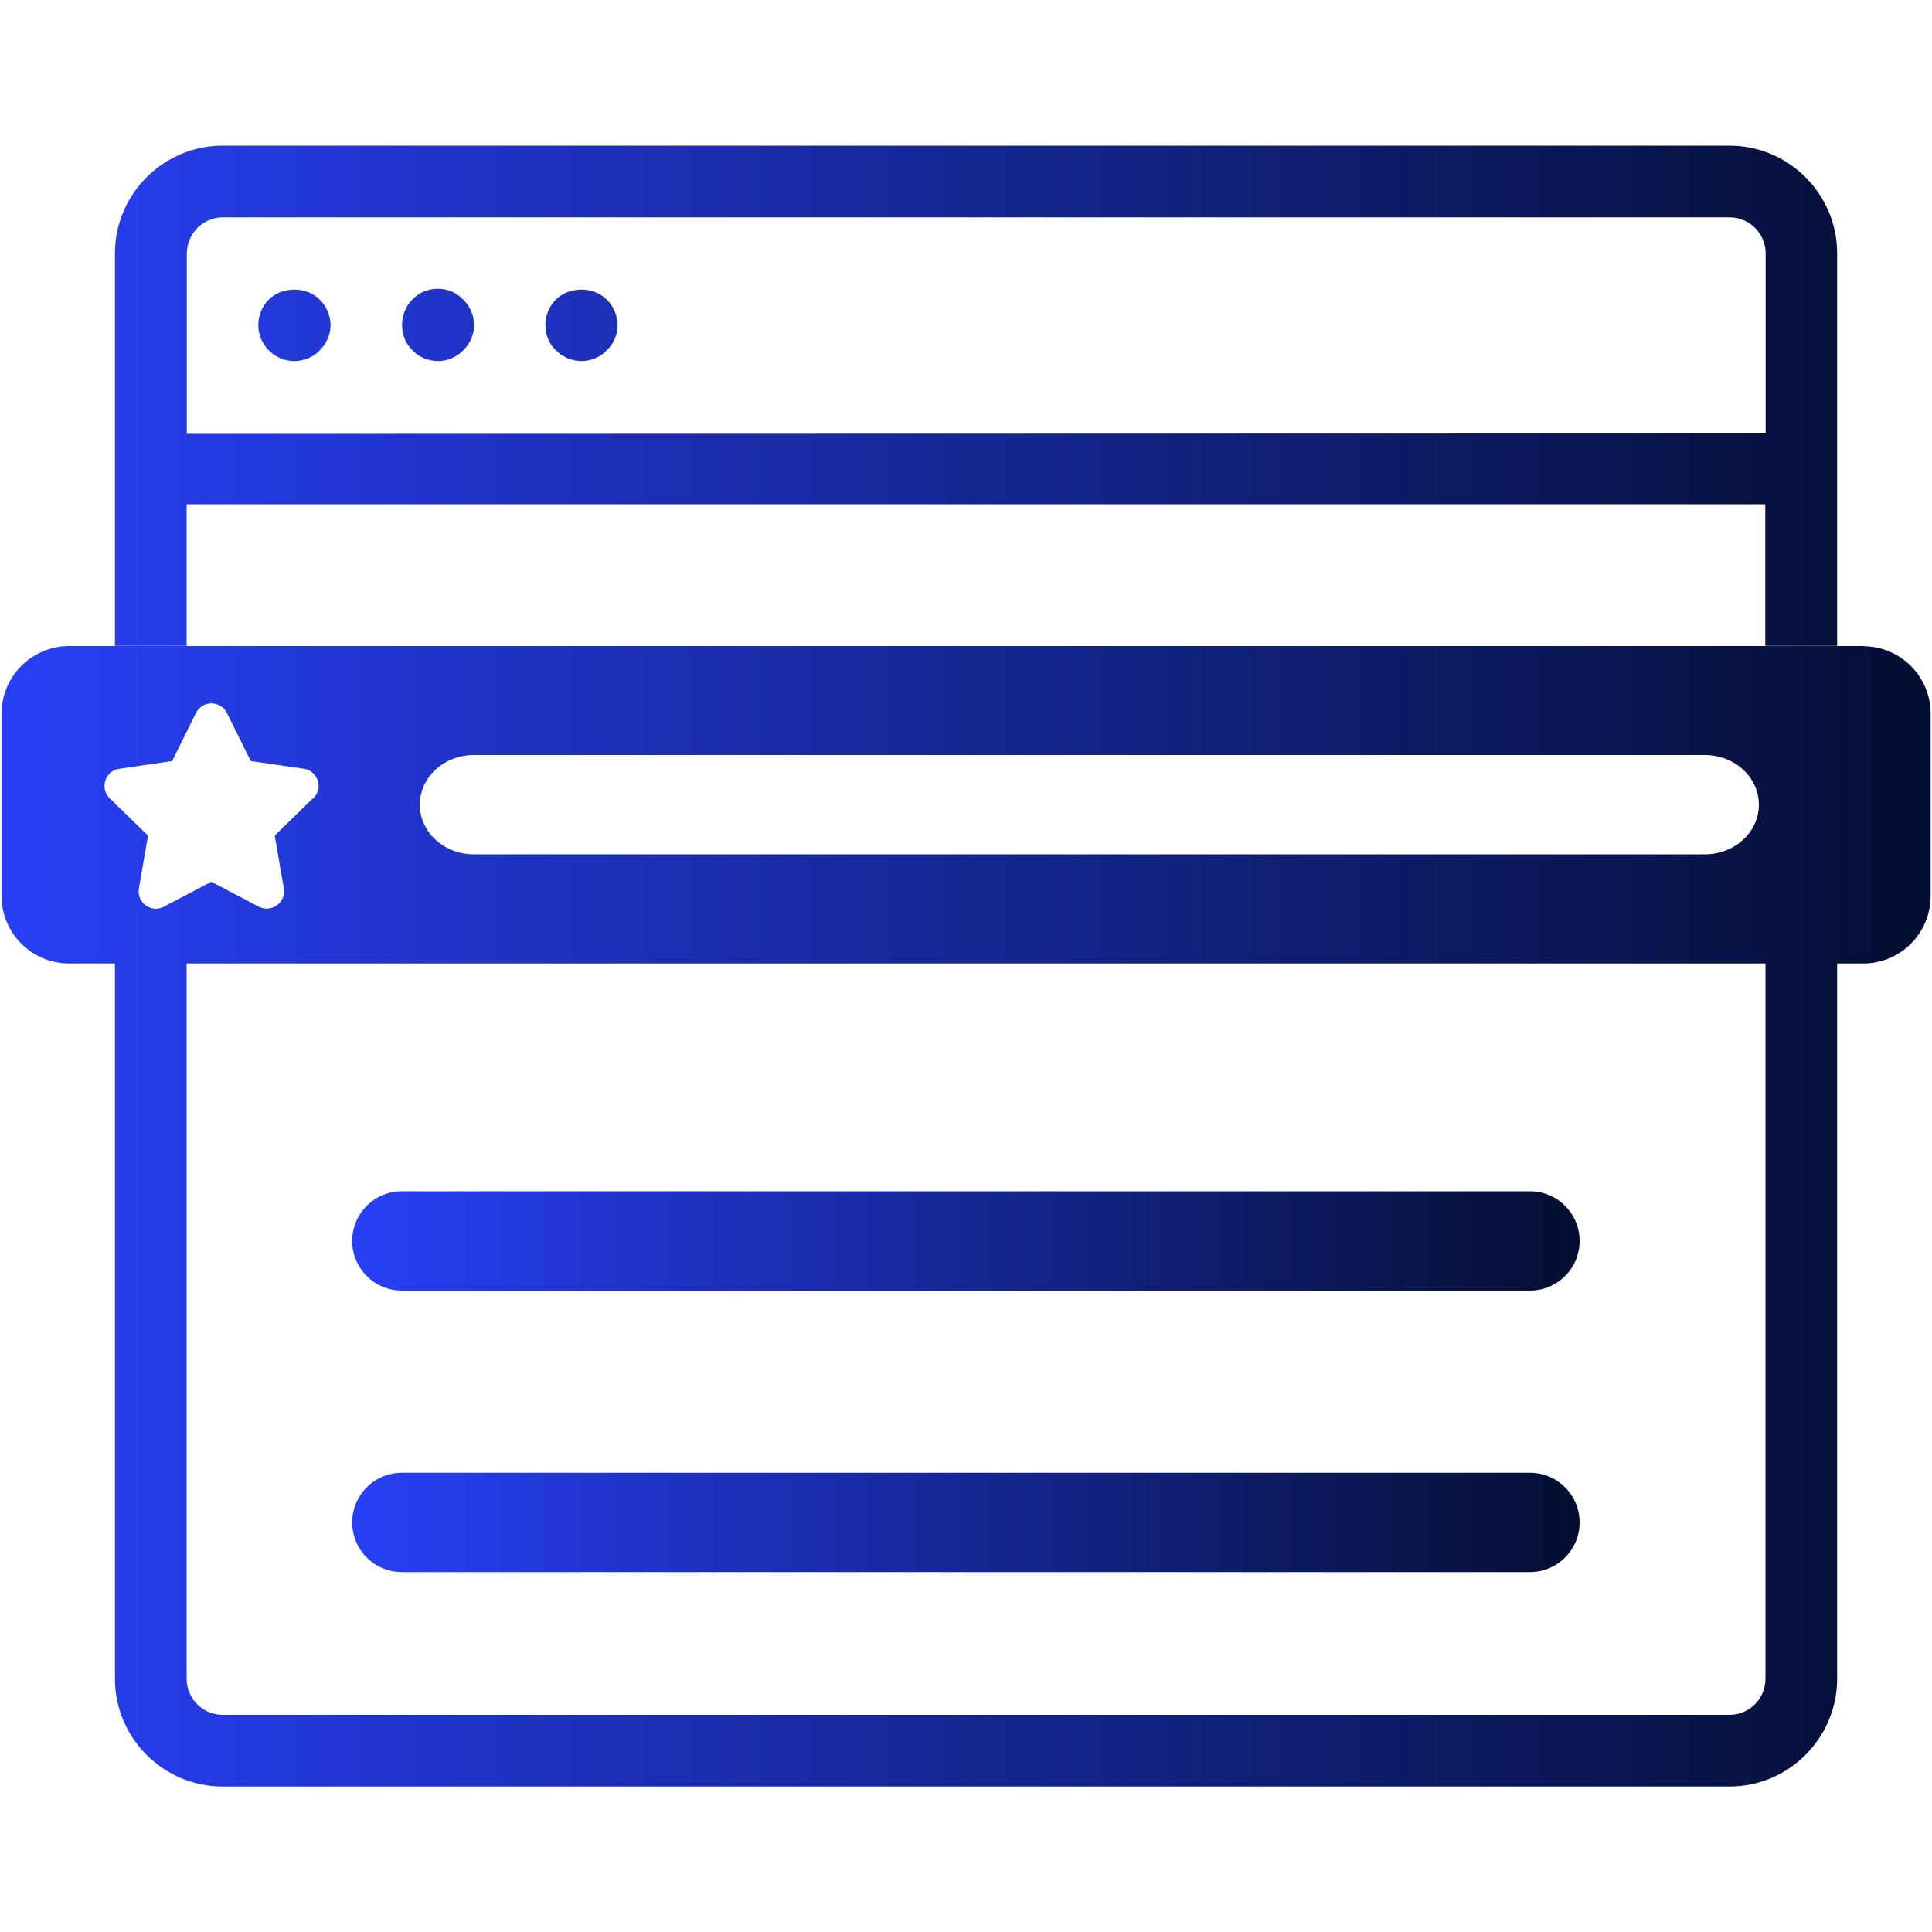
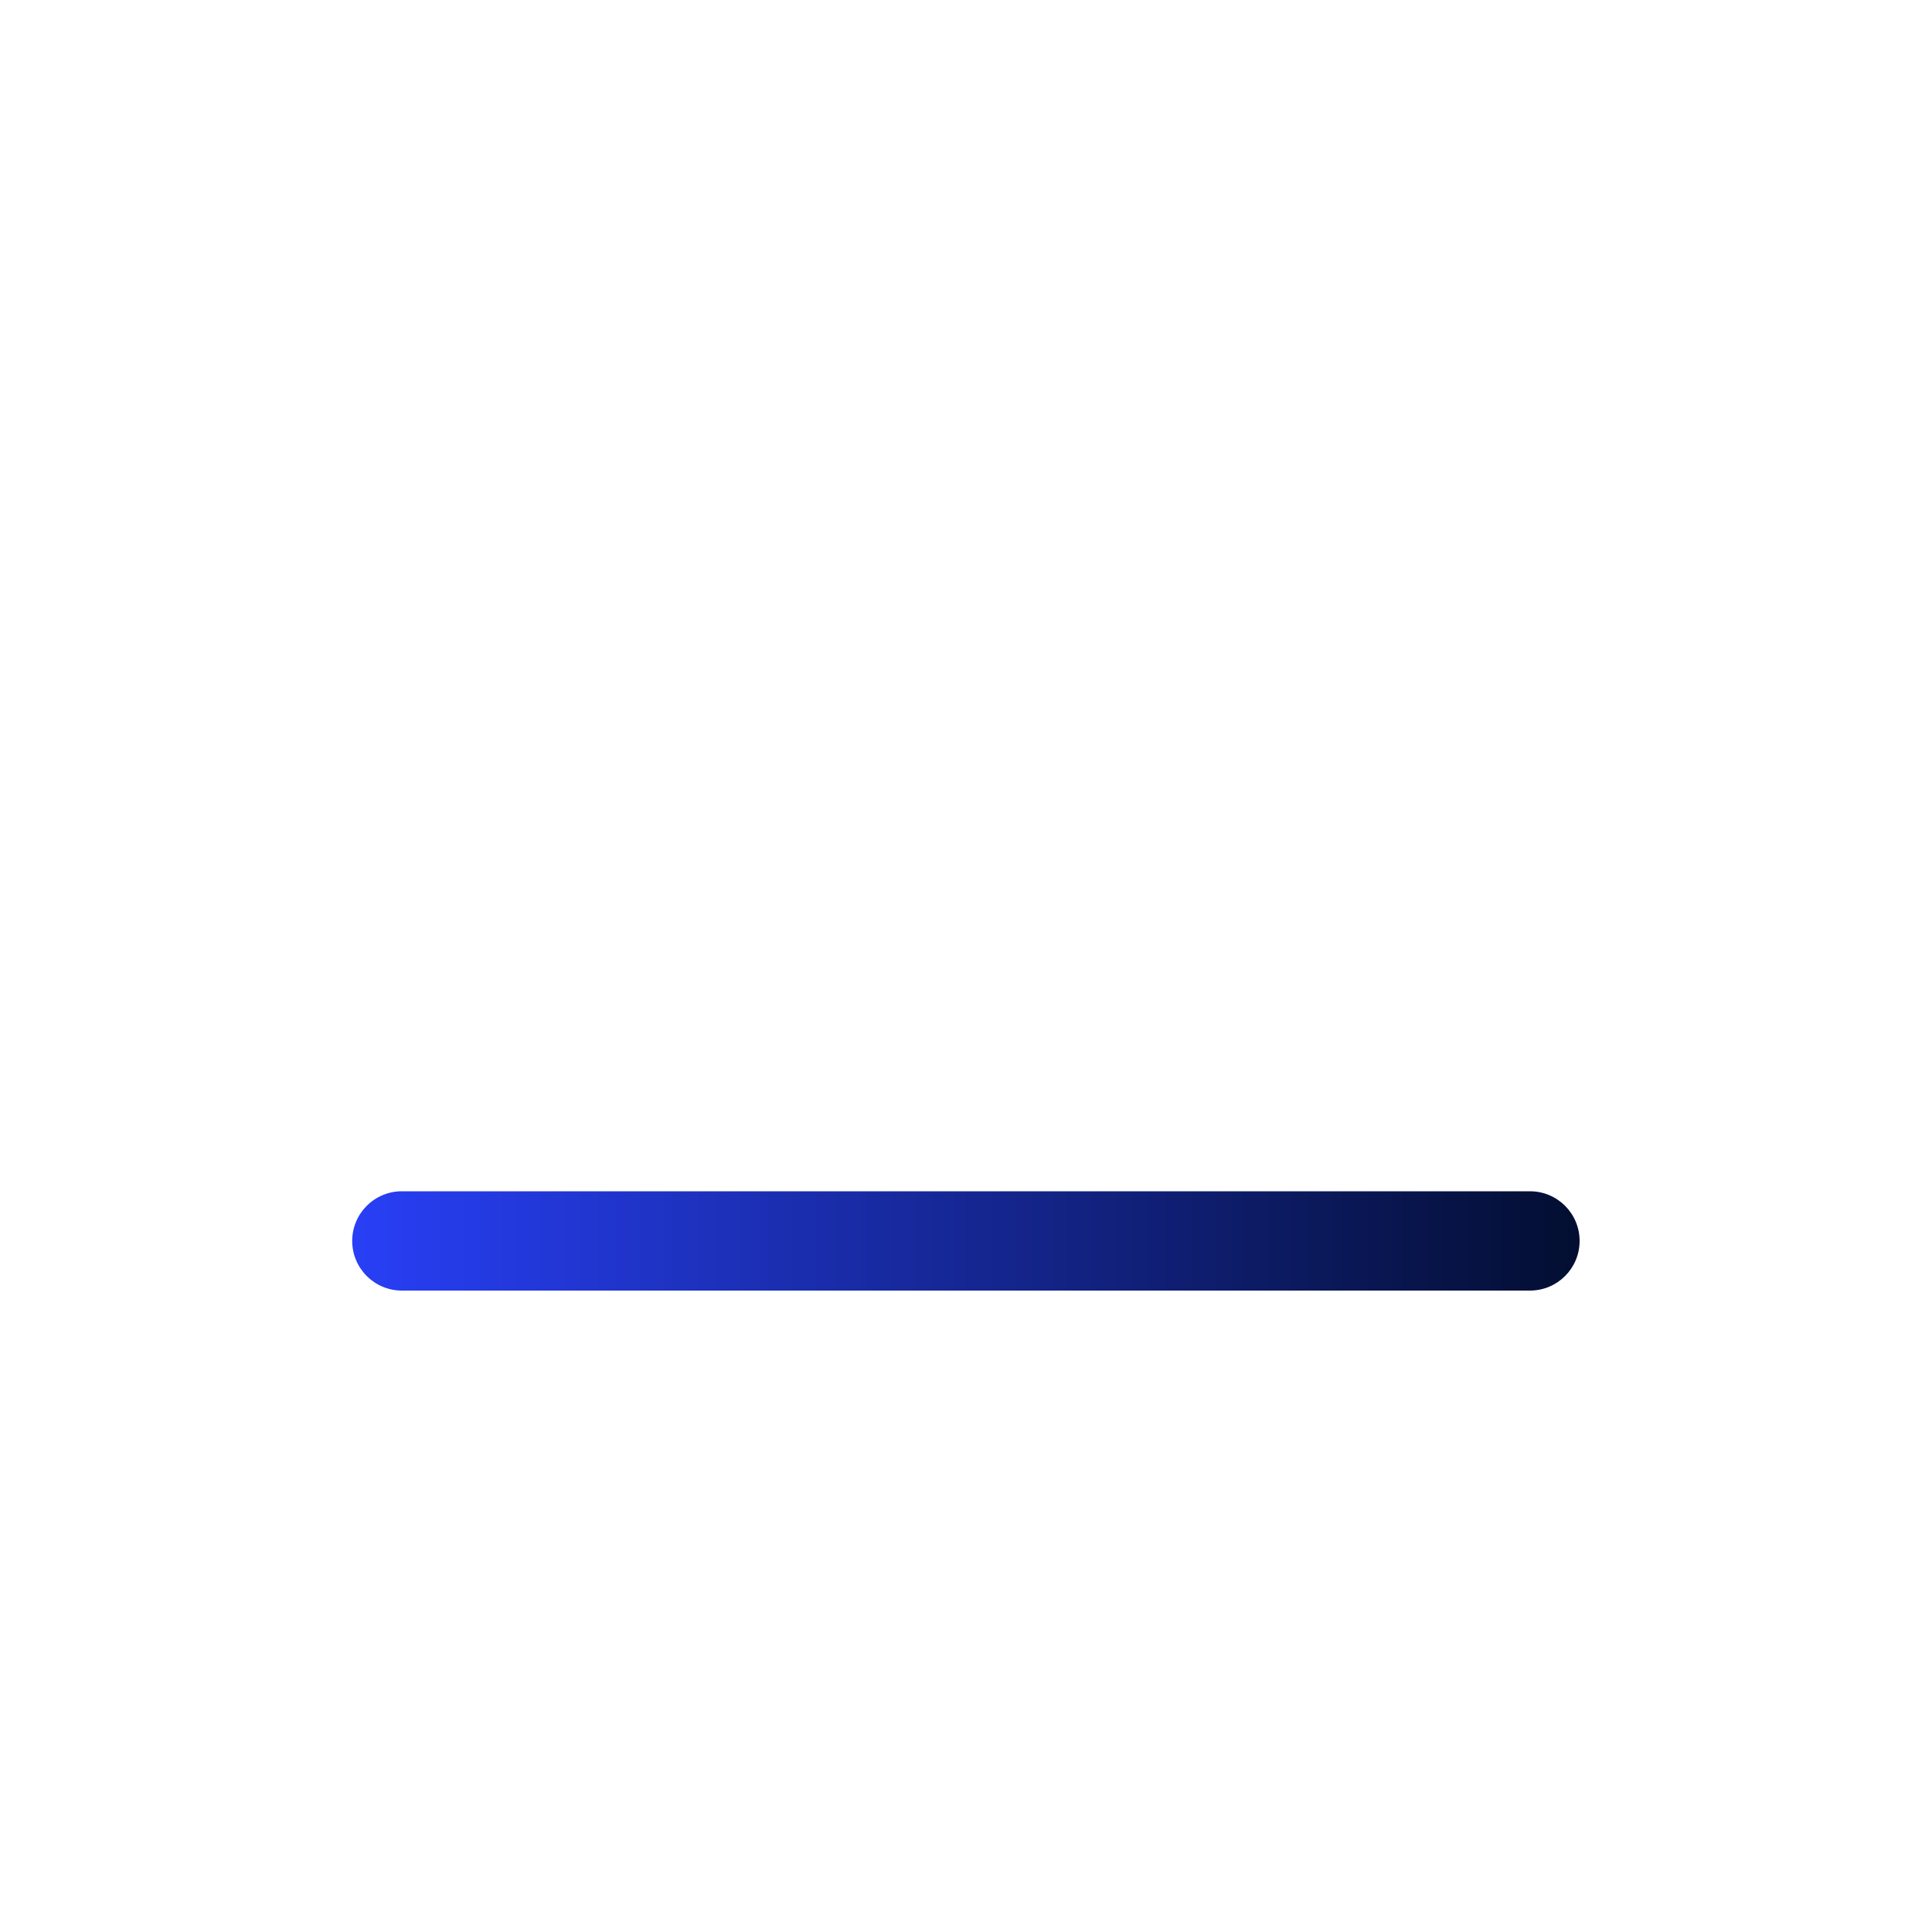
<svg xmlns="http://www.w3.org/2000/svg" xmlns:xlink="http://www.w3.org/1999/xlink" id="Layer_1" viewBox="0 0 100 100">
  <defs>
    <style>.cls-1{fill:url(#linear-gradient);}.cls-2{fill:url(#linear-gradient-3);}.cls-3{fill:url(#linear-gradient-2);}</style>
    <linearGradient id="linear-gradient" x1="18.24" y1="52.2" x2="81.76" y2="52.2" gradientTransform="translate(0 131) scale(1 -1)" gradientUnits="userSpaceOnUse">
      <stop offset="0" stop-color="#283ff6" />
      <stop offset="1" stop-color="#030e31" />
    </linearGradient>
    <linearGradient id="linear-gradient-2" y1="66.77" y2="66.77" xlink:href="#linear-gradient" />
    <linearGradient id="linear-gradient-3" x1=".08" y1="81" x2="99.92" y2="81" xlink:href="#linear-gradient" />
  </defs>
  <g id="Layer_1-2">
-     <path class="cls-1" d="m79.2,81.37H20.8c-1.42,0-2.57-1.15-2.57-2.57s1.15-2.57,2.57-2.57h58.39c1.42,0,2.57,1.15,2.57,2.57s-1.15,2.57-2.57,2.57Z" />
    <path class="cls-3" d="m79.2,66.8H20.8c-1.42,0-2.57-1.15-2.57-2.57s1.15-2.57,2.57-2.57h58.39c1.42,0,2.57,1.15,2.57,2.57s-1.15,2.57-2.57,2.57Z" />
-     <path class="cls-2" d="m16.53,15.51c-.69-.69-1.93-.69-2.62,0-.35.35-.54.82-.54,1.32,0,.11,0,.24.04.35.02.13.06.24.09.35.06.11.11.22.19.32.06.11.13.2.22.28.33.35.82.56,1.32.56.24,0,.48-.06.71-.15.22-.09.43-.22.59-.41.35-.34.56-.82.56-1.3s-.21-.98-.56-1.32Zm7.95.95c-.02-.11-.06-.24-.11-.35-.04-.11-.11-.2-.17-.32-.07-.09-.15-.19-.24-.28-.17-.17-.37-.32-.59-.41-.45-.19-.97-.19-1.43,0-.22.09-.43.24-.59.41-.35.34-.54.82-.54,1.32s.19.97.54,1.3c.17.19.37.32.59.41.24.09.46.15.72.15.48,0,.97-.21,1.3-.56.35-.33.56-.82.56-1.3,0-.13-.02-.24-.04-.37Zm-7.95-.95c-.69-.69-1.93-.69-2.62,0-.35.35-.54.82-.54,1.32,0,.11,0,.24.04.35.02.13.06.24.09.35.06.11.11.22.19.32.06.11.13.2.22.28.33.35.82.56,1.32.56.24,0,.48-.06.71-.15.22-.09.43-.22.59-.41.35-.34.56-.82.56-1.3s-.21-.98-.56-1.32h0Zm7.95.95c-.02-.11-.06-.24-.11-.35-.04-.11-.11-.2-.17-.32-.07-.09-.15-.19-.24-.28-.17-.17-.37-.32-.59-.41-.45-.19-.97-.19-1.43,0-.22.09-.43.24-.59.41-.35.34-.54.82-.54,1.32s.19.97.54,1.3c.17.19.37.32.59.41.24.09.46.15.72.15.48,0,.97-.21,1.3-.56.35-.33.56-.82.56-1.3,0-.13-.02-.24-.04-.37Zm6.91-.95c-.69-.69-1.93-.69-2.62,0-.35.35-.54.82-.54,1.32s.19.97.54,1.3c.09.09.19.17.28.24.11.06.21.11.32.17.11.04.24.08.35.11.13.02.24.04.37.04.48,0,.97-.21,1.3-.56.35-.33.56-.82.56-1.3s-.21-.97-.56-1.32h0Zm0,0c-.69-.69-1.93-.69-2.62,0-.35.35-.54.82-.54,1.32s.19.97.54,1.3c.09.09.19.17.28.24.11.06.21.11.32.17.11.04.24.08.35.11.13.02.24.04.37.04.48,0,.97-.21,1.3-.56.35-.33.56-.82.56-1.3s-.21-.97-.56-1.32h0Zm-6.91.95c-.02-.11-.06-.24-.11-.35-.04-.11-.11-.2-.17-.32-.07-.09-.15-.19-.24-.28-.17-.17-.37-.32-.59-.41-.45-.19-.97-.19-1.43,0-.22.09-.43.24-.59.41-.35.34-.54.82-.54,1.32s.19.97.54,1.3c.17.19.37.32.59.41.24.09.46.15.72.15.48,0,.97-.21,1.3-.56.35-.33.56-.82.56-1.3,0-.13-.02-.24-.04-.37Zm-7.95-.95c-.69-.69-1.93-.69-2.62,0-.35.35-.54.82-.54,1.32,0,.11,0,.24.04.35.02.13.06.24.09.35.06.11.11.22.19.32.06.11.13.2.22.28.33.35.82.56,1.32.56.24,0,.48-.06.71-.15.22-.09.43-.22.59-.41.35-.34.56-.82.56-1.3s-.21-.98-.56-1.32h0Zm0,0c-.69-.69-1.93-.69-2.62,0-.35.35-.54.82-.54,1.32,0,.11,0,.24.04.35.02.13.06.24.09.35.06.11.11.22.19.32.06.11.13.2.22.28.33.35.82.56,1.32.56.24,0,.48-.06.71-.15.22-.09.43-.22.59-.41.35-.34.56-.82.56-1.3s-.21-.98-.56-1.32h0Zm7.95.95c-.02-.11-.06-.24-.11-.35-.04-.11-.11-.2-.17-.32-.07-.09-.15-.19-.24-.28-.17-.17-.37-.32-.59-.41-.45-.19-.97-.19-1.43,0-.22.09-.43.24-.59.41-.35.34-.54.82-.54,1.32s.19.97.54,1.3c.17.19.37.32.59.41.24.09.46.15.72.15.48,0,.97-.21,1.3-.56.35-.33.56-.82.56-1.3,0-.13-.02-.24-.04-.37Zm6.91-.95c-.69-.69-1.93-.69-2.62,0-.35.35-.54.82-.54,1.32s.19.97.54,1.3c.09.09.19.17.28.24.11.06.21.11.32.17.11.04.24.08.35.11.13.02.24.04.37.04.48,0,.97-.21,1.3-.56.35-.33.56-.82.56-1.3s-.21-.97-.56-1.32h0Zm0,0c-.69-.69-1.93-.69-2.62,0-.35.35-.54.82-.54,1.32s.19.97.54,1.3c.09.09.19.17.28.24.11.06.21.11.32.17.11.04.24.08.35.11.13.02.24.04.37.04.48,0,.97-.21,1.3-.56.35-.33.56-.82.56-1.3s-.21-.97-.56-1.32h0Zm-6.91.95c-.02-.11-.06-.24-.11-.35-.04-.11-.11-.2-.17-.32-.07-.09-.15-.19-.24-.28-.17-.17-.37-.32-.59-.41-.45-.19-.97-.19-1.43,0-.22.09-.43.24-.59.41-.35.34-.54.82-.54,1.32s.19.97.54,1.3c.17.19.37.32.59.41.24.09.46.15.72.15.48,0,.97-.21,1.3-.56.35-.33.56-.82.56-1.3,0-.13-.02-.24-.04-.37Zm-7.95-.95c-.69-.69-1.93-.69-2.62,0-.35.35-.54.82-.54,1.32,0,.11,0,.24.04.35.02.13.06.24.09.35.06.11.11.22.19.32.06.11.13.2.22.28.33.35.82.56,1.32.56.24,0,.48-.06.71-.15.22-.09.43-.22.59-.41.35-.34.56-.82.56-1.3s-.21-.98-.56-1.32h0Zm0,0c-.69-.69-1.93-.69-2.62,0-.35.35-.54.82-.54,1.32,0,.11,0,.24.04.35.02.13.06.24.09.35.06.11.11.22.19.32.06.11.13.2.22.28.33.35.82.56,1.32.56.24,0,.48-.06.71-.15.22-.09.43-.22.59-.41.35-.34.56-.82.56-1.3s-.21-.98-.56-1.32h0Zm7.95.95c-.02-.11-.06-.24-.11-.35-.04-.11-.11-.2-.17-.32-.07-.09-.15-.19-.24-.28-.17-.17-.37-.32-.59-.41-.45-.19-.97-.19-1.43,0-.22.09-.43.24-.59.41-.35.34-.54.82-.54,1.32s.19.97.54,1.3c.17.19.37.32.59.41.24.09.46.15.72.15.48,0,.97-.21,1.3-.56.35-.33.56-.82.56-1.3,0-.13-.02-.24-.04-.37Zm6.91-.95c-.69-.69-1.93-.69-2.62,0-.35.35-.54.82-.54,1.32s.19.97.54,1.3c.09.09.19.17.28.24.11.06.21.11.32.17.11.04.24.08.35.11.13.02.24.04.37.04.48,0,.97-.21,1.3-.56.35-.33.56-.82.56-1.3s-.21-.97-.56-1.32h0Zm0,0c-.69-.69-1.93-.69-2.62,0-.35.35-.54.82-.54,1.32s.19.97.54,1.3c.09.09.19.17.28.24.11.06.21.11.32.17.11.04.24.08.35.11.13.02.24.04.37.04.48,0,.97-.21,1.3-.56.35-.33.56-.82.56-1.3s-.21-.97-.56-1.32h0Zm-7.02.59c-.04-.11-.11-.2-.17-.32-.07-.09-.15-.19-.24-.28-.17-.17-.37-.32-.59-.41-.45-.19-.97-.19-1.43,0-.22.09-.43.24-.59.41-.35.34-.54.82-.54,1.32s.19.97.54,1.3c.17.19.37.32.59.41.24.09.46.15.72.15.48,0,.97-.21,1.3-.56.35-.33.56-.82.56-1.3,0-.13-.02-.24-.04-.37-.02-.11-.06-.24-.11-.35Zm-10.45-.59c-.35.35-.54.82-.54,1.32,0,.11,0,.24.04.35.02.13.06.24.09.35.06.11.11.22.19.32.06.11.13.2.22.28.33.35.82.56,1.32.56.24,0,.48-.06.71-.15.22-.09.43-.22.59-.41.35-.34.56-.82.56-1.3s-.21-.98-.56-1.32c-.69-.69-1.93-.69-2.62,0h0Zm77.46,34.36v37.03c0,1.02-.83,1.86-1.86,1.86H11.52c-1.02,0-1.86-.84-1.86-1.86v-37.03h-3.71v37.03c0,3.06,2.51,5.57,5.57,5.57h78c3.06,0,5.57-2.51,5.57-5.57v-37.03s-.03,0-.05,0h-3.67Zm-1.86-42.33H11.52c-3.06,0-5.57,2.51-5.57,5.57v20.32h3.71v-7.33h81.71v7.33h3.67s.03,0,.05,0V13.11c0-3.07-2.51-5.57-5.57-5.57Zm1.86,14.86l-81.71.02v-9.29c0-1.04.84-1.88,1.86-1.88h78c1.02,0,1.86.84,1.86,1.86v9.28Zm-62.6-6.89c-.35.35-.54.82-.54,1.32s.19.97.54,1.3c.09.09.19.17.28.24.11.06.21.11.32.17.11.04.24.08.35.11.13.02.24.04.37.04.48,0,.97-.21,1.3-.56.35-.33.56-.82.56-1.3s-.21-.97-.56-1.32c-.69-.69-1.93-.69-2.62,0h0Zm-4.4.59c-.04-.11-.11-.2-.17-.32-.07-.09-.15-.19-.24-.28-.17-.17-.37-.32-.59-.41-.45-.19-.97-.19-1.43,0-.22.09-.43.24-.59.41-.35.34-.54.82-.54,1.32s.19.97.54,1.3c.17.19.37.32.59.41.24.09.46.15.72.15.48,0,.97-.21,1.3-.56.35-.33.56-.82.56-1.3,0-.13-.02-.24-.04-.37-.02-.11-.06-.24-.11-.35Zm-10.45-.59c-.35.35-.54.82-.54,1.32,0,.11,0,.24.04.35.02.13.06.24.09.35.06.11.11.22.19.32.06.11.13.2.22.28.33.35.82.56,1.32.56.24,0,.48-.06.71-.15.22-.09.43-.22.59-.41.35-.34.56-.82.56-1.3s-.21-.98-.56-1.32c-.69-.69-1.93-.69-2.62,0h0Zm2.62,0c-.69-.69-1.93-.69-2.62,0-.35.35-.54.82-.54,1.32,0,.11,0,.24.04.35.02.13.06.24.09.35.06.11.11.22.19.32.06.11.13.2.22.28.33.35.82.56,1.32.56.24,0,.48-.06.71-.15.22-.09.43-.22.59-.41.35-.34.56-.82.56-1.3s-.21-.98-.56-1.32h0Zm7.95.95c-.02-.11-.06-.24-.11-.35-.04-.11-.11-.2-.17-.32-.07-.09-.15-.19-.24-.28-.17-.17-.37-.32-.59-.41-.45-.19-.97-.19-1.43,0-.22.09-.43.24-.59.41-.35.34-.54.82-.54,1.32s.19.97.54,1.3c.17.19.37.32.59.41.24.09.46.15.72.15.48,0,.97-.21,1.3-.56.35-.33.56-.82.56-1.3,0-.13-.02-.24-.04-.37Zm6.91-.95c-.69-.69-1.93-.69-2.62,0-.35.35-.54.82-.54,1.32s.19.97.54,1.3c.09.09.19.17.28.24.11.06.21.11.32.17.11.04.24.08.35.11.13.02.24.04.37.04.48,0,.97-.21,1.3-.56.35-.33.56-.82.56-1.3s-.21-.97-.56-1.32h0Zm0,0c-.69-.69-1.93-.69-2.62,0-.35.35-.54.82-.54,1.32s.19.97.54,1.3c.09.09.19.17.28.24.11.06.21.11.32.17.11.04.24.08.35.11.13.02.24.04.37.04.48,0,.97-.21,1.3-.56.35-.33.56-.82.56-1.3s-.21-.97-.56-1.32h0Zm-6.91.95c-.02-.11-.06-.24-.11-.35-.04-.11-.11-.2-.17-.32-.07-.09-.15-.19-.24-.28-.17-.17-.37-.32-.59-.41-.45-.19-.97-.19-1.43,0-.22.09-.43.24-.59.41-.35.34-.54.82-.54,1.32s.19.97.54,1.3c.17.19.37.32.59.41.24.09.46.15.72.15.48,0,.97-.21,1.3-.56.35-.33.56-.82.56-1.3,0-.13-.02-.24-.04-.37Zm-7.95-.95c-.69-.69-1.93-.69-2.62,0-.35.35-.54.82-.54,1.32,0,.11,0,.24.04.35.02.13.06.24.09.35.06.11.11.22.19.32.06.11.13.2.22.28.33.35.82.56,1.32.56.24,0,.48-.06.71-.15.22-.09.43-.22.59-.41.35-.34.56-.82.56-1.3s-.21-.98-.56-1.32h0Zm0,0c-.69-.69-1.93-.69-2.62,0-.35.35-.54.82-.54,1.32,0,.11,0,.24.04.35.02.13.06.24.09.35.06.11.11.22.19.32.06.11.13.2.22.28.33.35.82.56,1.32.56.24,0,.48-.06.71-.15.22-.09.43-.22.59-.41.35-.34.56-.82.56-1.3s-.21-.98-.56-1.32h0Zm7.95.95c-.02-.11-.06-.24-.11-.35-.04-.11-.11-.2-.17-.32-.07-.09-.15-.19-.24-.28-.17-.17-.37-.32-.59-.41-.45-.19-.97-.19-1.43,0-.22.09-.43.24-.59.41-.35.34-.54.82-.54,1.32s.19.97.54,1.3c.17.19.37.32.59.41.24.09.46.15.72.15.48,0,.97-.21,1.3-.56.35-.33.56-.82.56-1.3,0-.13-.02-.24-.04-.37Zm6.91-.95c-.69-.69-1.93-.69-2.62,0-.35.35-.54.82-.54,1.32s.19.97.54,1.3c.09.09.19.17.28.24.11.06.21.11.32.17.11.04.24.08.35.11.13.02.24.04.37.04.48,0,.97-.21,1.3-.56.35-.33.56-.82.56-1.3s-.21-.97-.56-1.32h0Zm0,0c-.69-.69-1.93-.69-2.62,0-.35.35-.54.82-.54,1.32s.19.97.54,1.3c.09.09.19.17.28.24.11.06.21.11.32.17.11.04.24.08.35.11.13.02.24.04.37.04.48,0,.97-.21,1.3-.56.35-.33.56-.82.56-1.3s-.21-.97-.56-1.32h0Zm-6.91.95c-.02-.11-.06-.24-.11-.35-.04-.11-.11-.2-.17-.32-.07-.09-.15-.19-.24-.28-.17-.17-.37-.32-.59-.41-.45-.19-.97-.19-1.43,0-.22.09-.43.24-.59.41-.35.34-.54.82-.54,1.32s.19.97.54,1.3c.17.19.37.32.59.41.24.09.46.15.72.15.48,0,.97-.21,1.3-.56.35-.33.56-.82.56-1.3,0-.13-.02-.24-.04-.37Zm-7.95-.95c-.69-.69-1.93-.69-2.62,0-.35.35-.54.82-.54,1.32,0,.11,0,.24.04.35.02.13.06.24.09.35.06.11.11.22.19.32.06.11.13.2.22.28.33.35.82.56,1.32.56.24,0,.48-.06.71-.15.22-.09.43-.22.59-.41.35-.34.56-.82.56-1.3s-.21-.98-.56-1.32h0Zm0,0c-.69-.69-1.93-.69-2.62,0-.35.35-.54.82-.54,1.32,0,.11,0,.24.04.35.02.13.06.24.09.35.06.11.11.22.19.32.06.11.13.2.22.28.33.35.82.56,1.32.56.24,0,.48-.06.71-.15.22-.09.43-.22.59-.41.35-.34.56-.82.56-1.3s-.21-.98-.56-1.32h0Zm7.95.95c-.02-.11-.06-.24-.11-.35-.04-.11-.11-.2-.17-.32-.07-.09-.15-.19-.24-.28-.17-.17-.37-.32-.59-.41-.45-.19-.97-.19-1.43,0-.22.09-.43.24-.59.41-.35.34-.54.82-.54,1.32s.19.97.54,1.3c.17.19.37.32.59.41.24.09.46.15.72.15.48,0,.97-.21,1.3-.56.35-.33.56-.82.56-1.3,0-.13-.02-.24-.04-.37Zm6.91-.95c-.69-.69-1.93-.69-2.62,0-.35.35-.54.82-.54,1.32s.19.97.54,1.3c.09.09.19.17.28.24.11.06.21.11.32.17.11.04.24.08.35.11.13.02.24.04.37.04.48,0,.97-.21,1.3-.56.35-.33.56-.82.56-1.3s-.21-.97-.56-1.32h0Zm0,0c-.69-.69-1.93-.69-2.62,0-.35.35-.54.82-.54,1.32s.19.97.54,1.3c.09.09.19.17.28.24.11.06.21.11.32.17.11.04.24.08.35.11.13.02.24.04.37.04.48,0,.97-.21,1.3-.56.35-.33.56-.82.56-1.3s-.21-.97-.56-1.32h0Zm65.08,17.93s-.03,0-.05,0H3.58c-1.93,0-3.5,1.57-3.5,3.5v9.43c0,1.93,1.56,3.5,3.5,3.5h92.85s.03,0,.05,0c1.91-.02,3.45-1.58,3.45-3.5v-9.43c0-1.91-1.54-3.47-3.45-3.49h0Zm-80.29,7.88l-1.98,1.93.47,2.73c.13.73-.64,1.29-1.3.95l-2.45-1.29-2.15,1.13-.3.16c-.66.35-1.43-.21-1.3-.95l.47-2.73-1.49-1.45-.49-.48c-.53-.52-.24-1.42.49-1.53,0,0,0,0,0,0l2.62-.38.12-.02,1.23-2.48c.33-.67,1.28-.67,1.61,0l1.23,2.48,2.74.4c.74.11,1.03,1.01.5,1.53h0Zm72.07,2.9H24.53c-1.55,0-2.8-1.15-2.8-2.57s1.25-2.57,2.8-2.57h63.71c1.55,0,2.8,1.15,2.8,2.57s-1.25,2.57-2.8,2.57Z" />
  </g>
</svg>